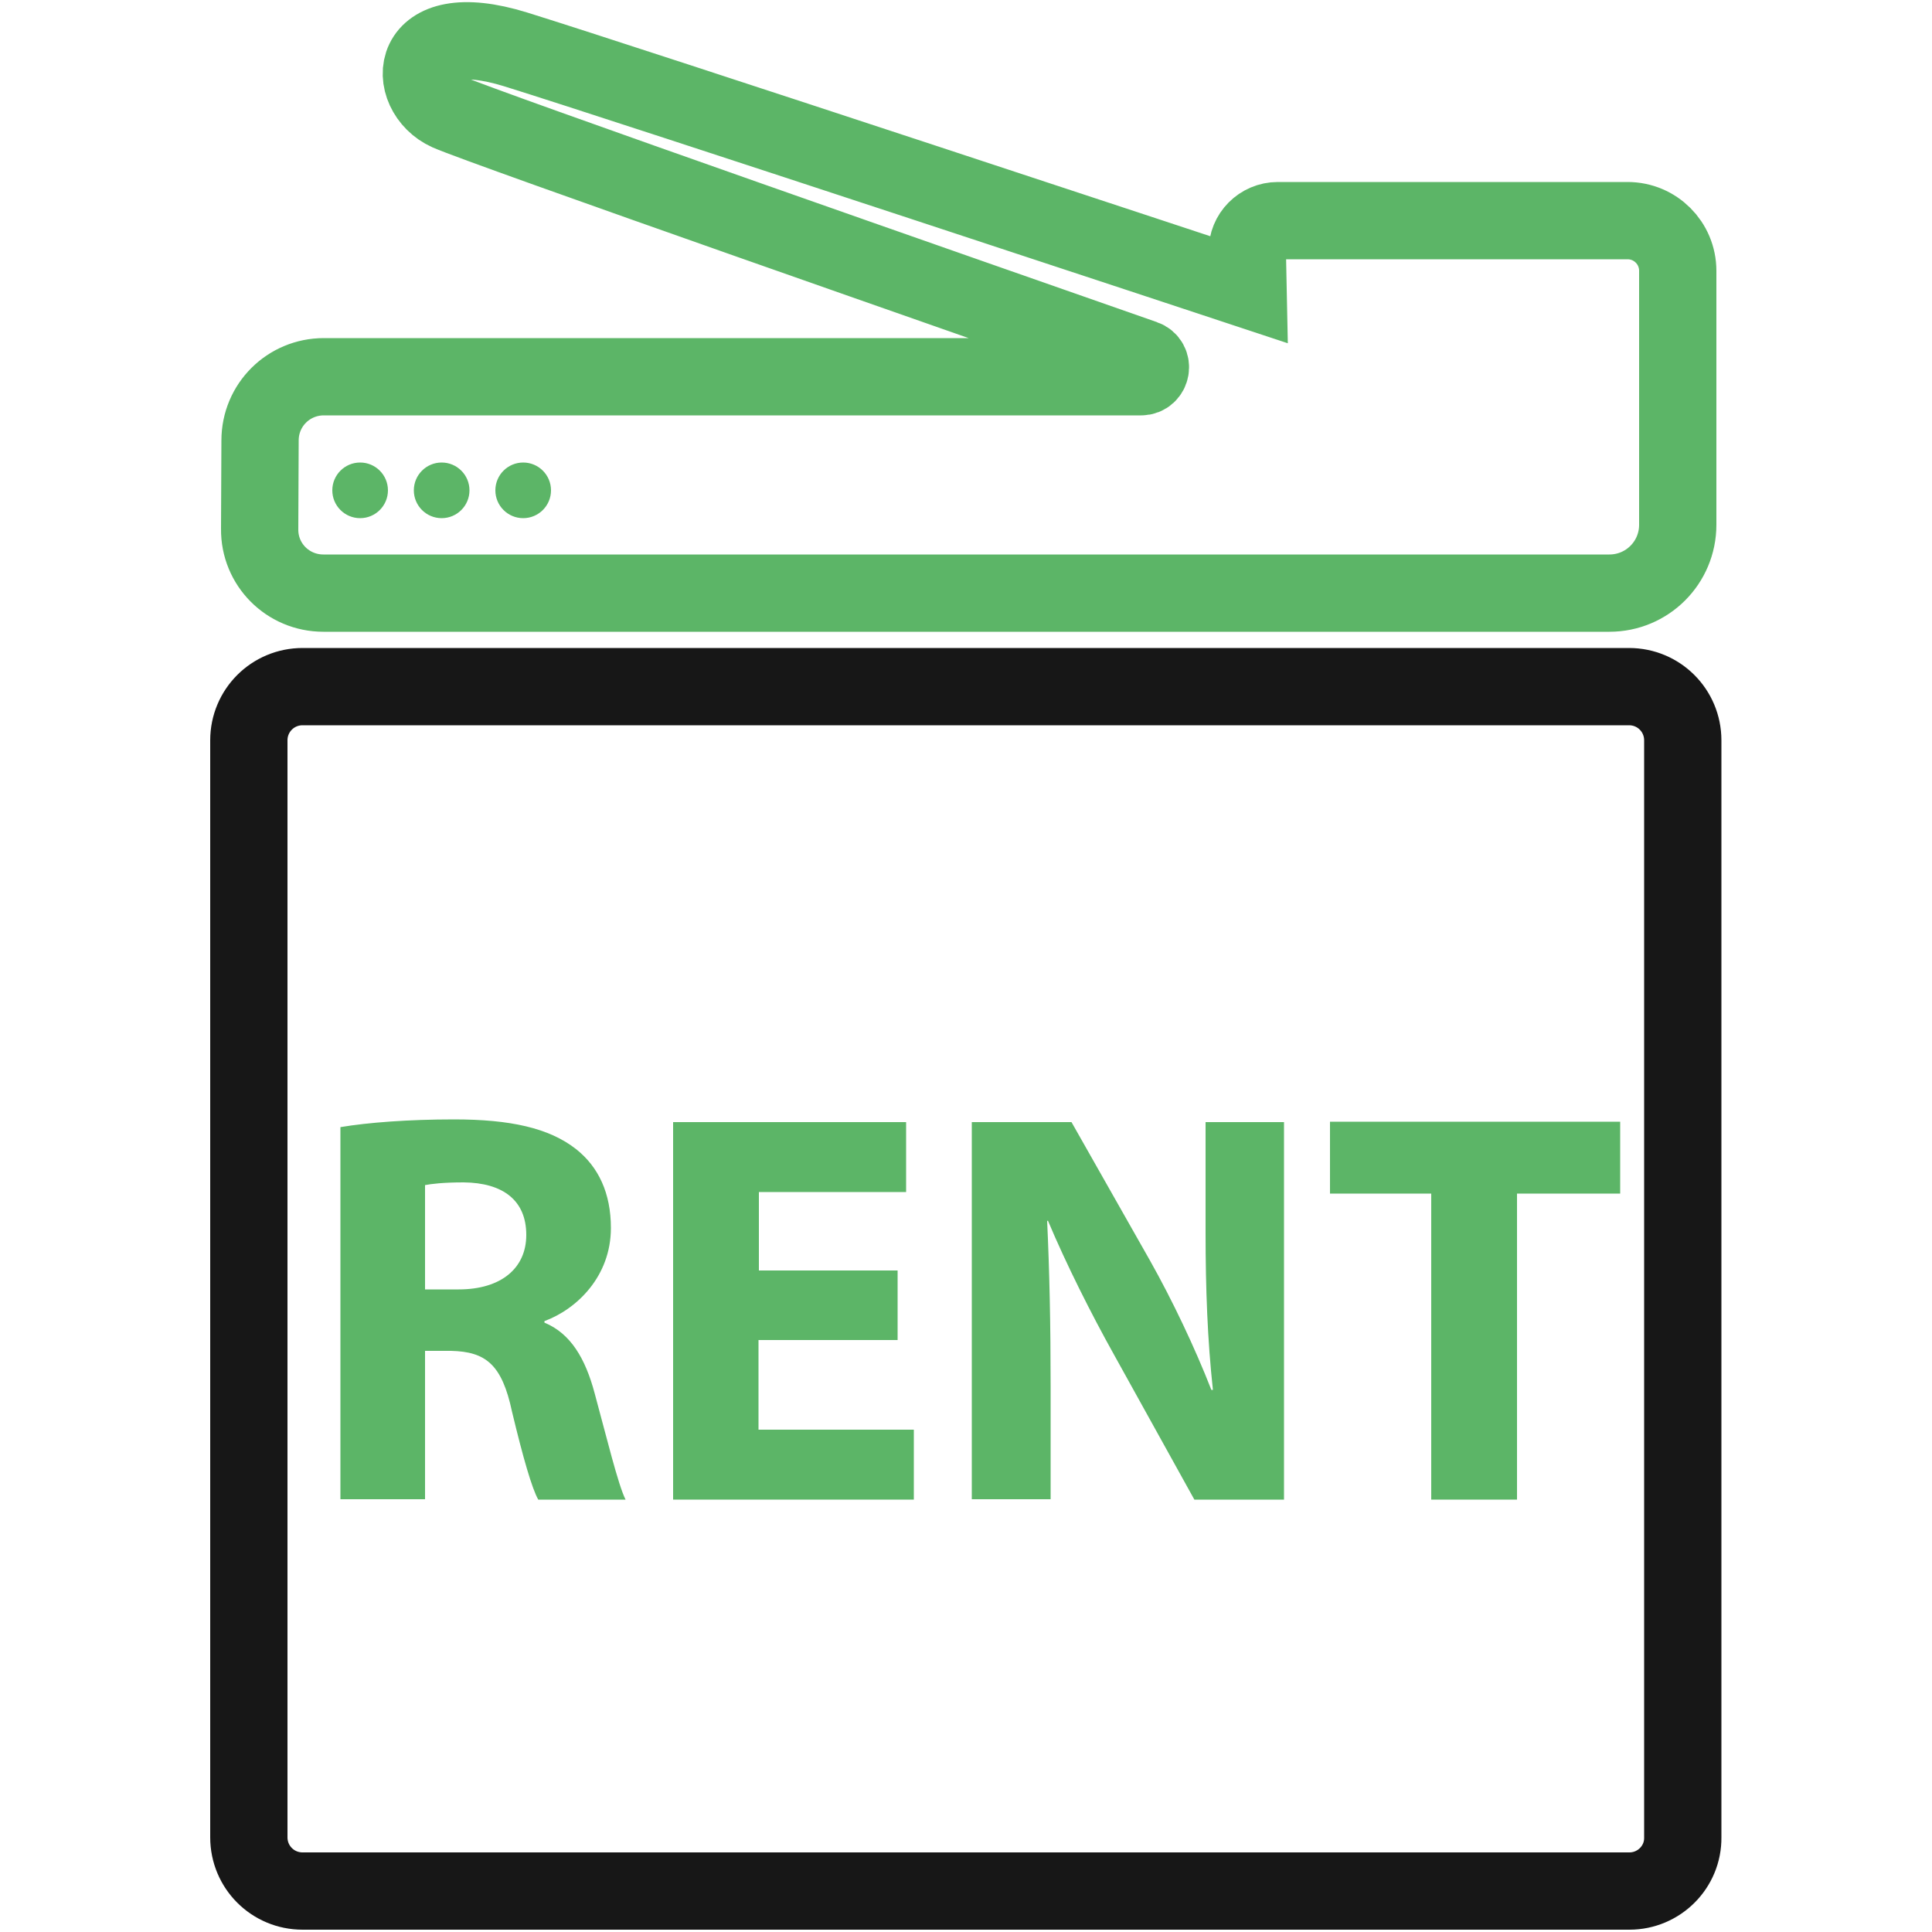
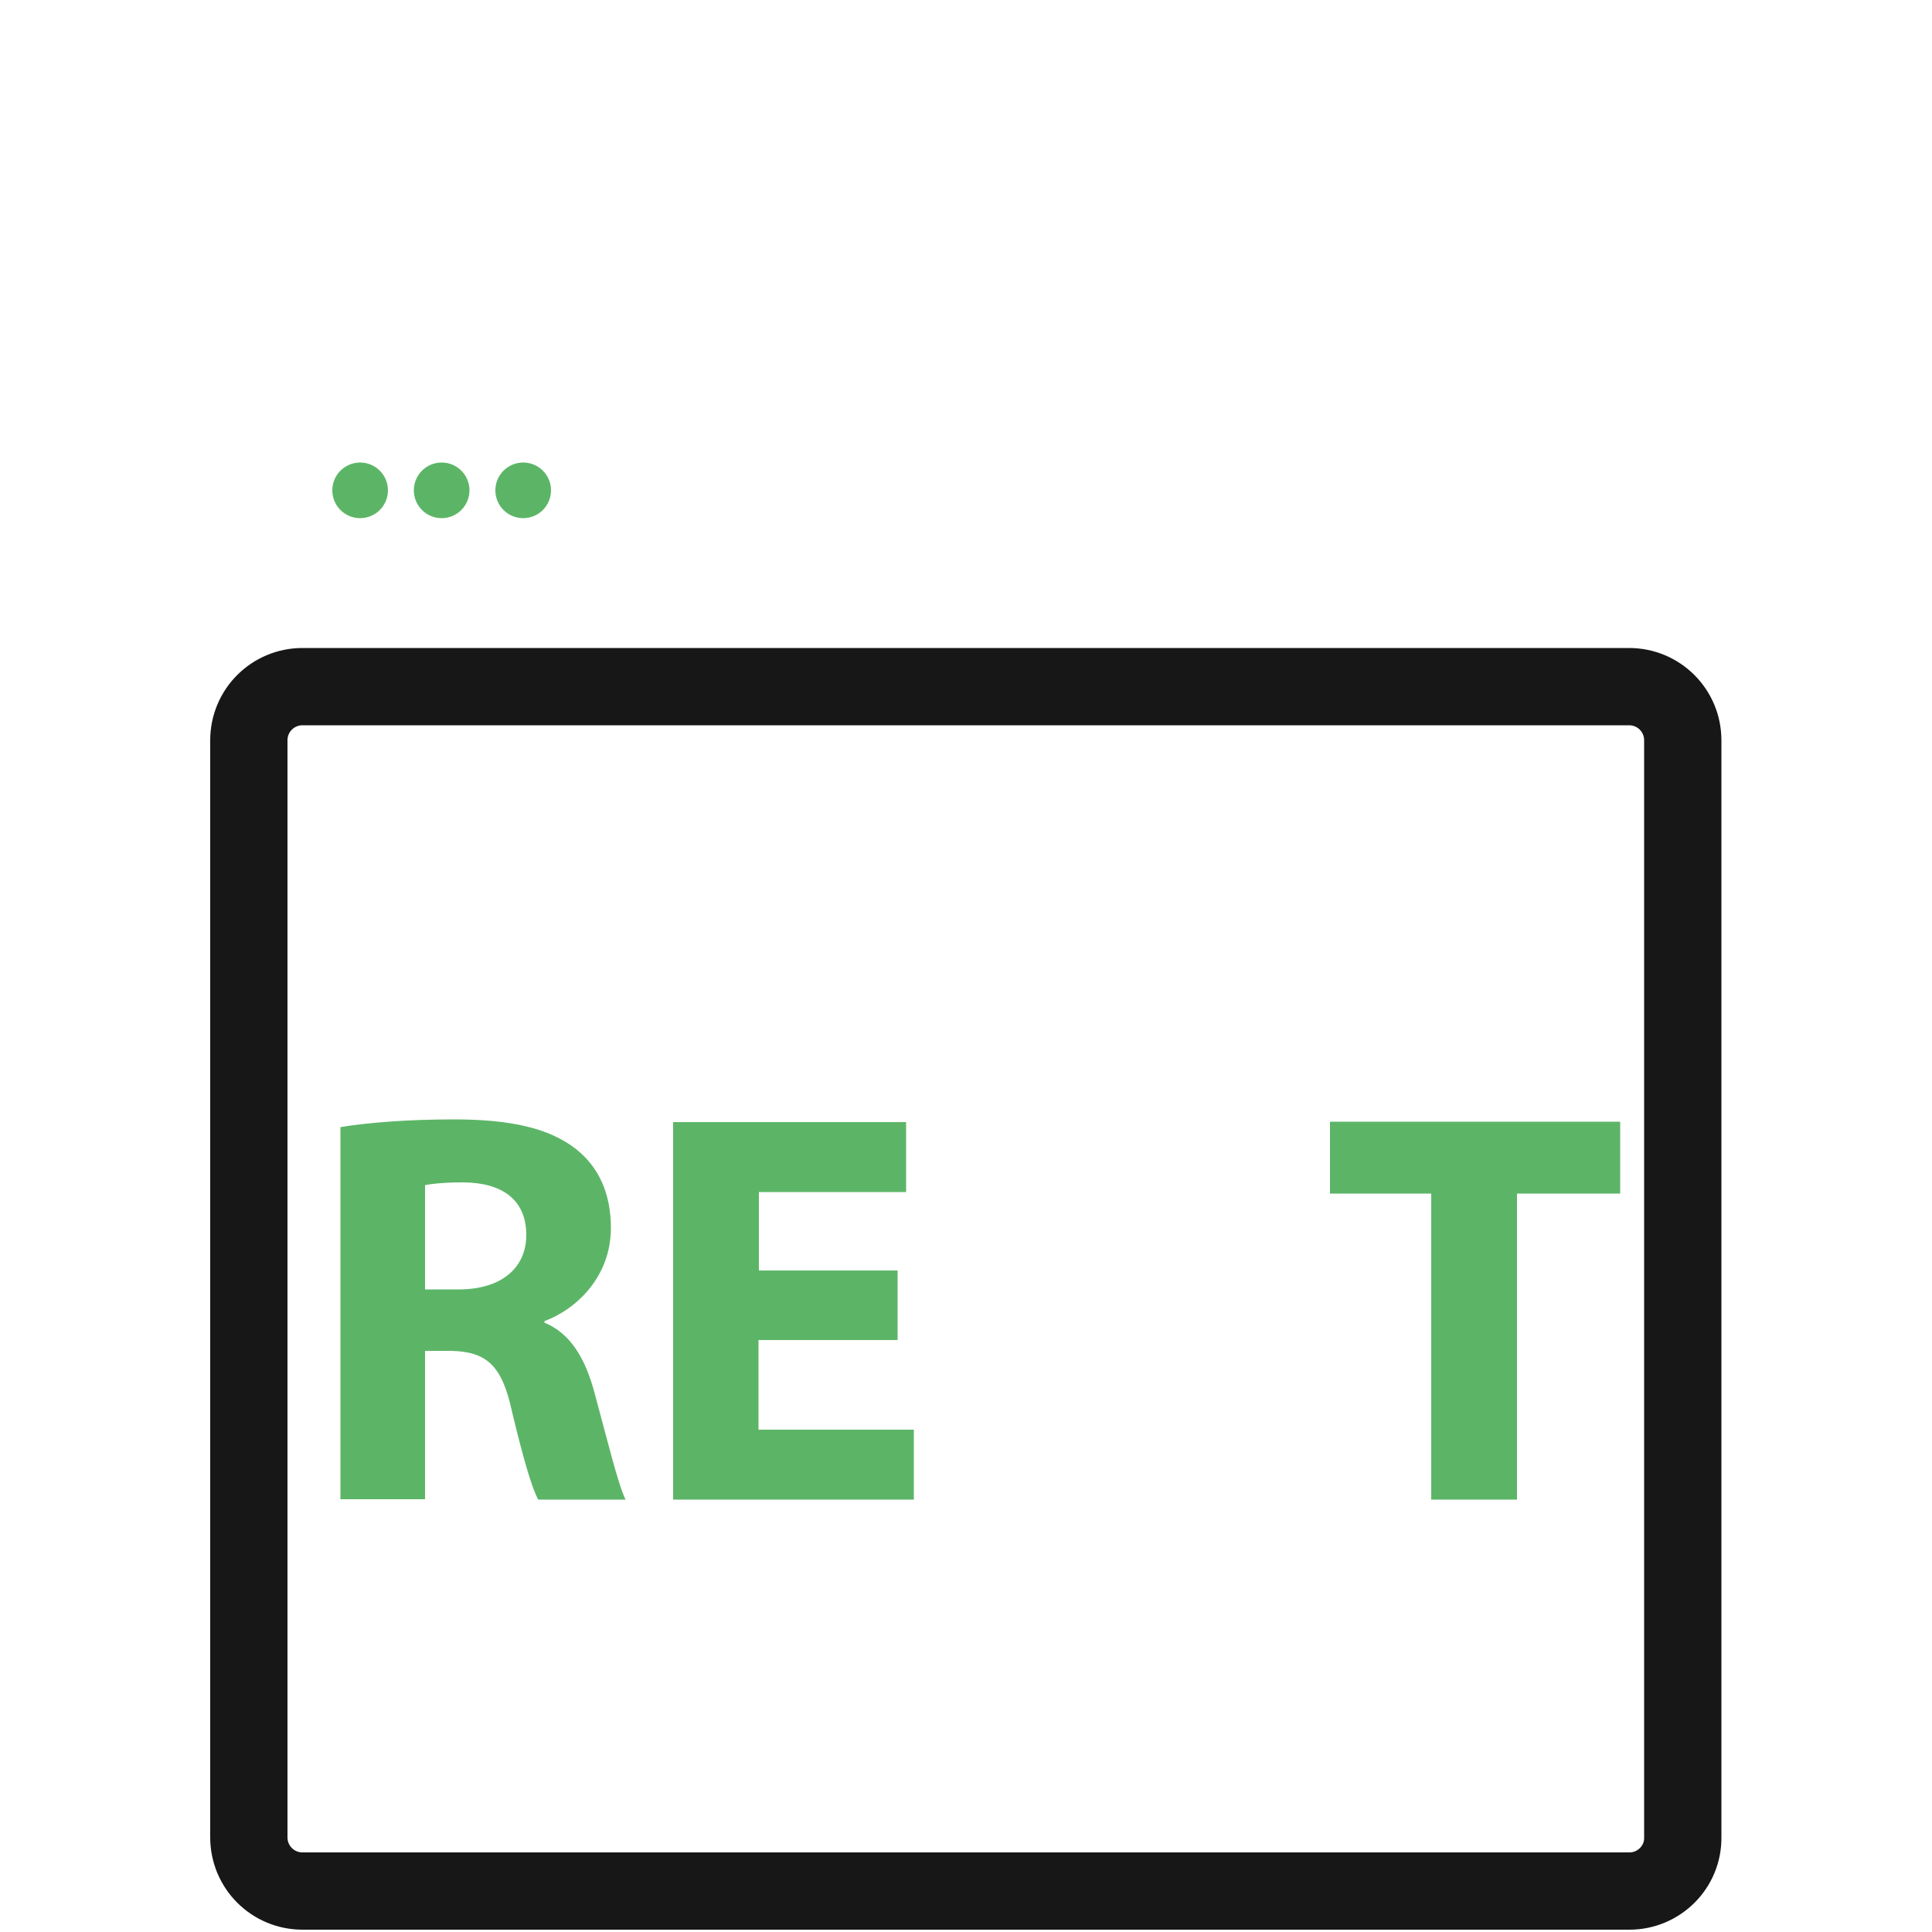
<svg xmlns="http://www.w3.org/2000/svg" version="1.2" baseProfile="tiny" id="Layer_1" x="0px" y="0px" width="50px" height="50px" viewBox="0 0 50 50" overflow="visible" xml:space="preserve">
  <g>
-     <path fill="none" stroke="#5CB567" stroke-width="2" stroke-miterlimit="10" d="M8.38,9.75h21.15c0.27,0,0.34-0.38,0.08-0.47   C25.38,7.8,12.53,3.31,11.6,2.9c-1.12-0.5-1.12-2.51,1.75-1.62S32.3,7.49,32.3,7.49l-0.02-0.98c-0.01-0.44,0.35-0.8,0.79-0.8h9.05   c0.72,0,1.3,0.58,1.3,1.3v6.57c0,0.98-0.79,1.77-1.77,1.77H8.37c-0.92,0-1.66-0.74-1.65-1.66l0.01-2.29   C6.73,10.48,7.47,9.75,8.38,9.75z" />
    <circle fill="#5CB567" cx="9.32" cy="12.69" r="0.72" />
    <circle fill="#5CB567" cx="11.43" cy="12.69" r="0.72" />
    <circle fill="#5CB567" cx="13.54" cy="12.69" r="0.72" />
    <path fill="none" stroke="#171717" stroke-width="2" stroke-miterlimit="10" d="M42.17,48.94H7.83c-0.77,0-1.39-0.62-1.39-1.39   V19.16c0-0.77,0.62-1.39,1.39-1.39h34.33c0.77,0,1.39,0.62,1.39,1.39v28.39C43.56,48.32,42.93,48.94,42.17,48.94z" />
  </g>
  <g>
    <path fill="#5CB567" d="M8.81,29.17c0.71-0.12,1.77-0.2,2.94-0.2c1.45,0,2.46,0.22,3.16,0.77c0.58,0.46,0.9,1.14,0.9,2.04   c0,1.25-0.88,2.1-1.72,2.41v0.04c0.68,0.28,1.06,0.93,1.3,1.83c0.3,1.1,0.61,2.38,0.8,2.75h-2.26c-0.16-0.28-0.39-1.07-0.68-2.28   c-0.26-1.22-0.68-1.55-1.58-1.57H11v3.84H8.81V29.17z M11,33.37h0.87c1.1,0,1.75-0.55,1.75-1.41c0-0.9-0.61-1.35-1.62-1.36   c-0.54,0-0.84,0.04-1,0.07V33.37z" />
    <path fill="#5CB567" d="M23.22,34.68h-3.59V37h4.02v1.81h-6.23v-9.77h6.03v1.81h-3.81v2.03h3.59V34.68z" />
-     <path fill="#5CB567" d="M25.15,38.81v-9.77h2.58l2.03,3.58c0.58,1.03,1.16,2.25,1.59,3.35h0.04c-0.14-1.29-0.19-2.61-0.19-4.07   v-2.86h2.03v9.77h-2.32l-2.09-3.77c-0.58-1.04-1.22-2.31-1.7-3.45L27.1,31.6c0.06,1.29,0.09,2.67,0.09,4.26v2.94H25.15z" />
    <path fill="#5CB567" d="M37.04,30.89h-2.62v-1.86h7.51v1.86h-2.67v7.92h-2.22V30.89z" />
  </g>
</svg>